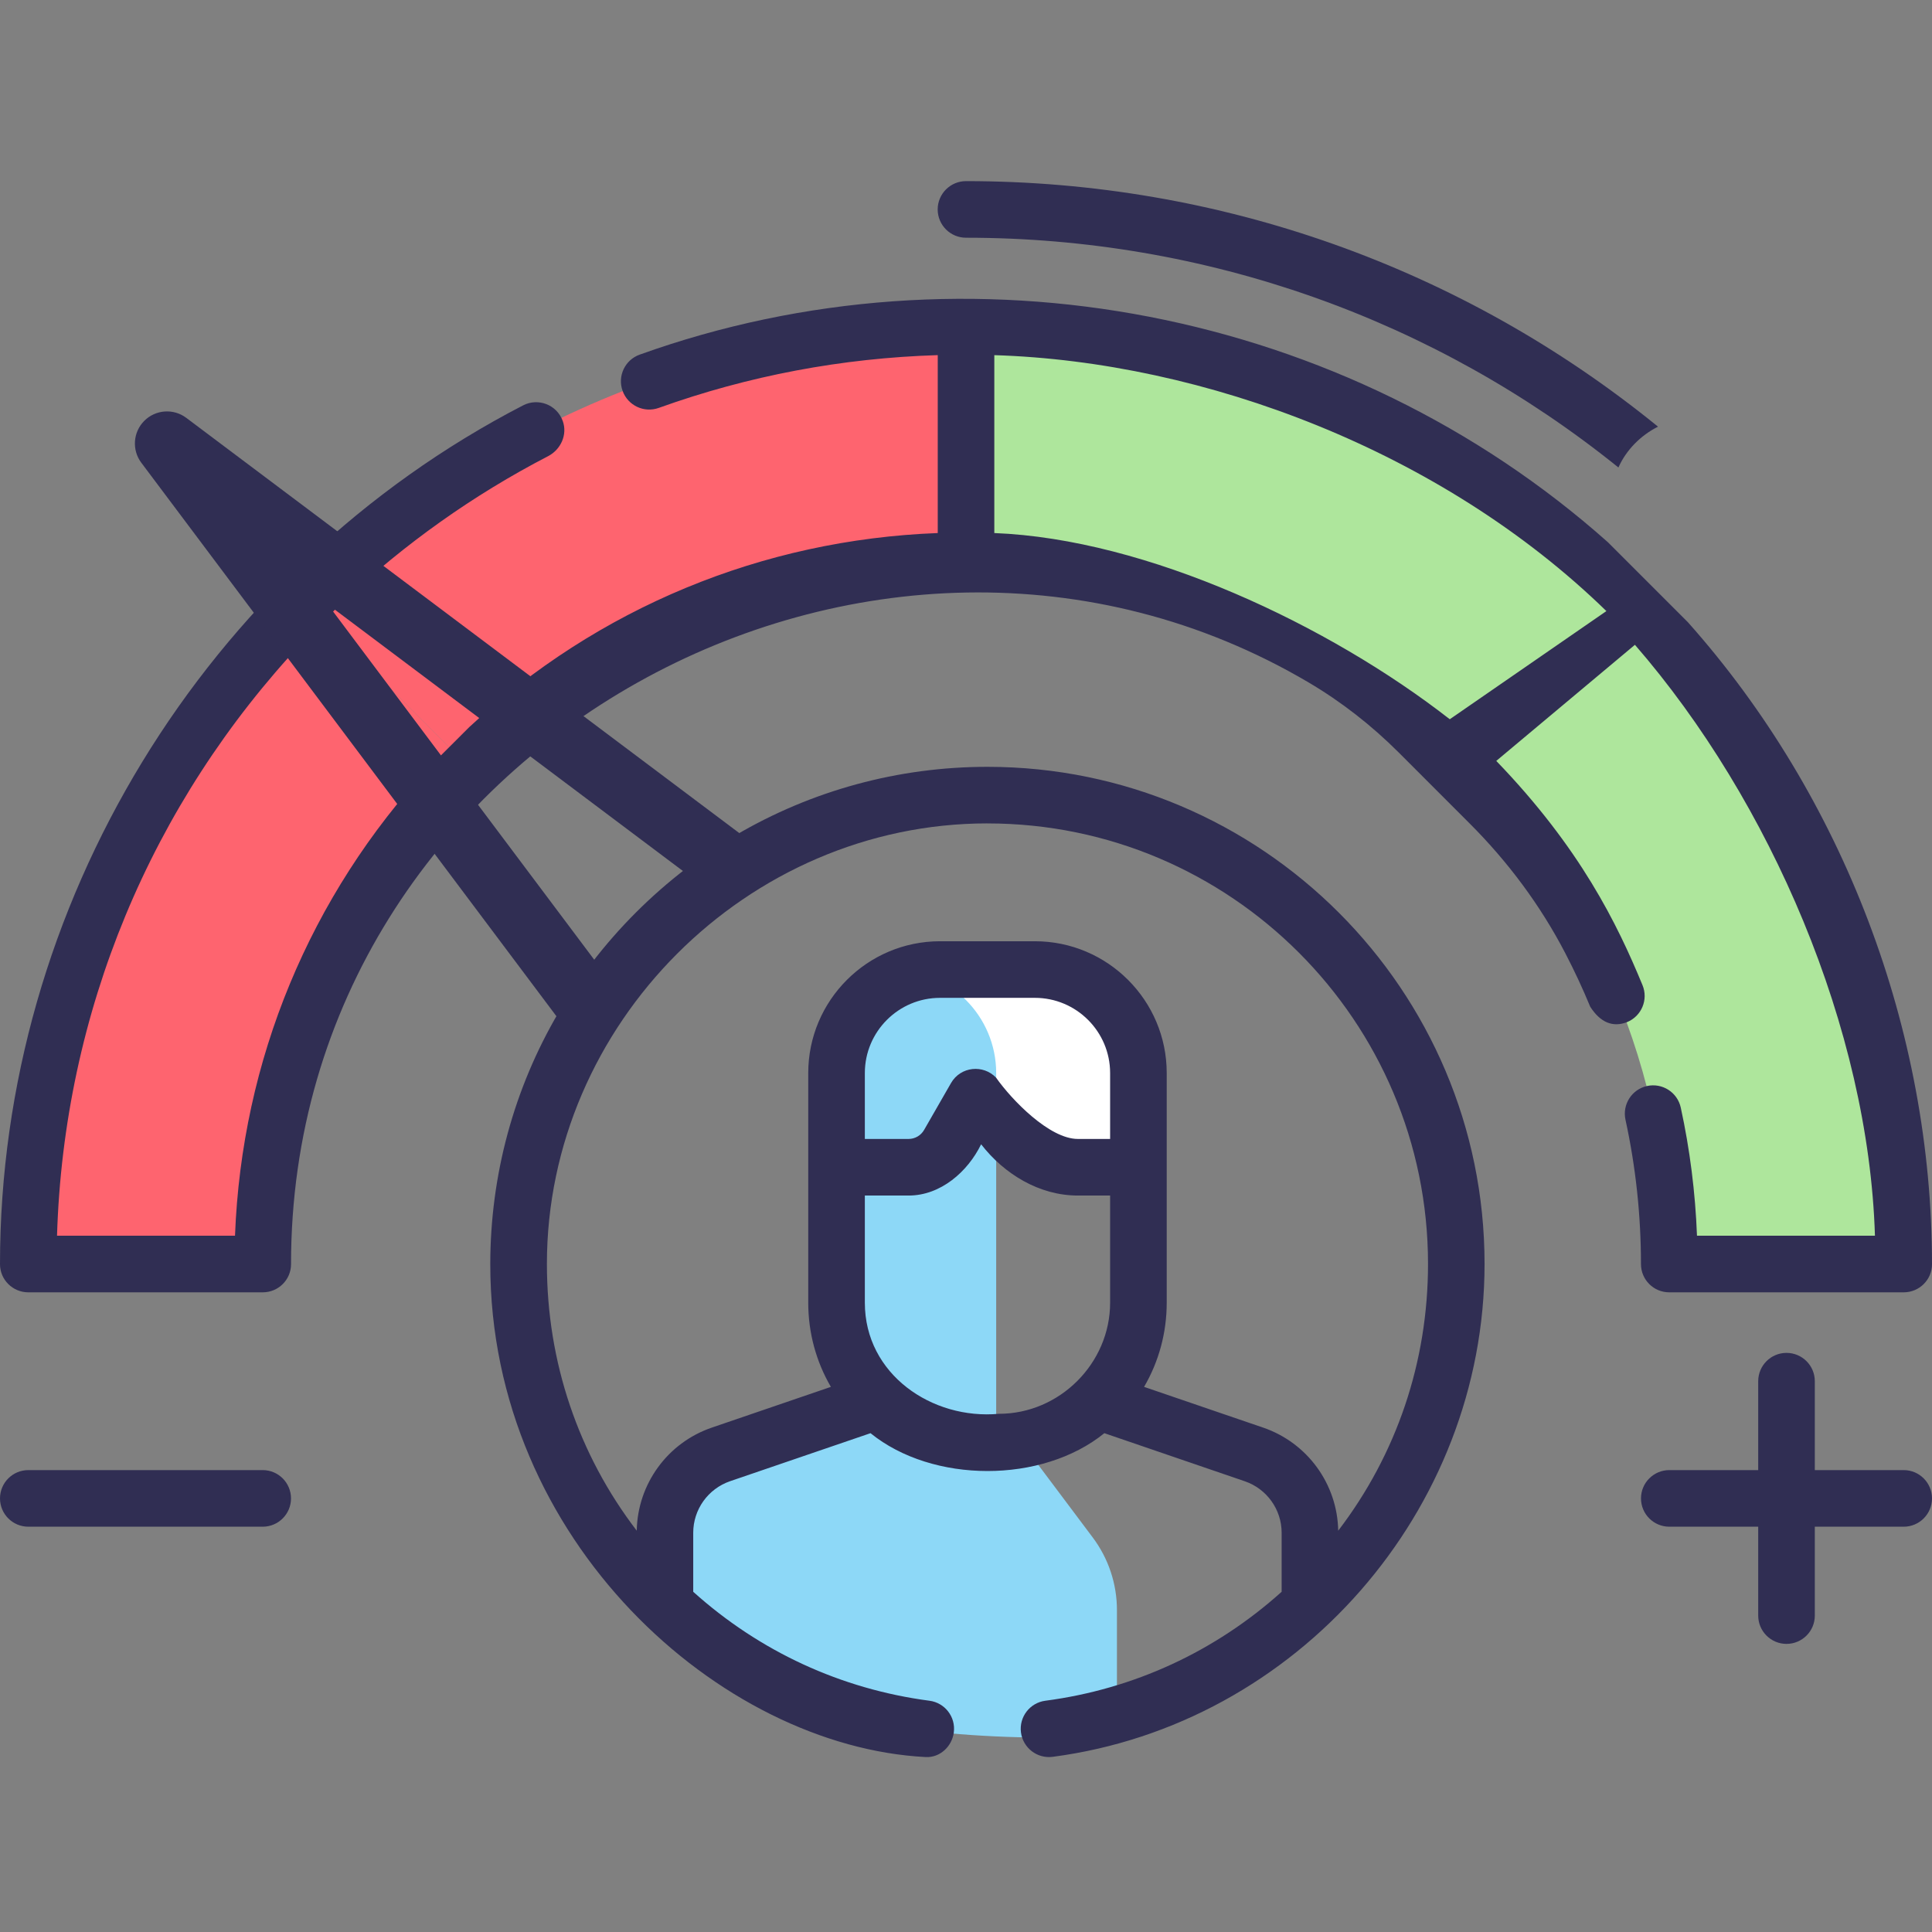
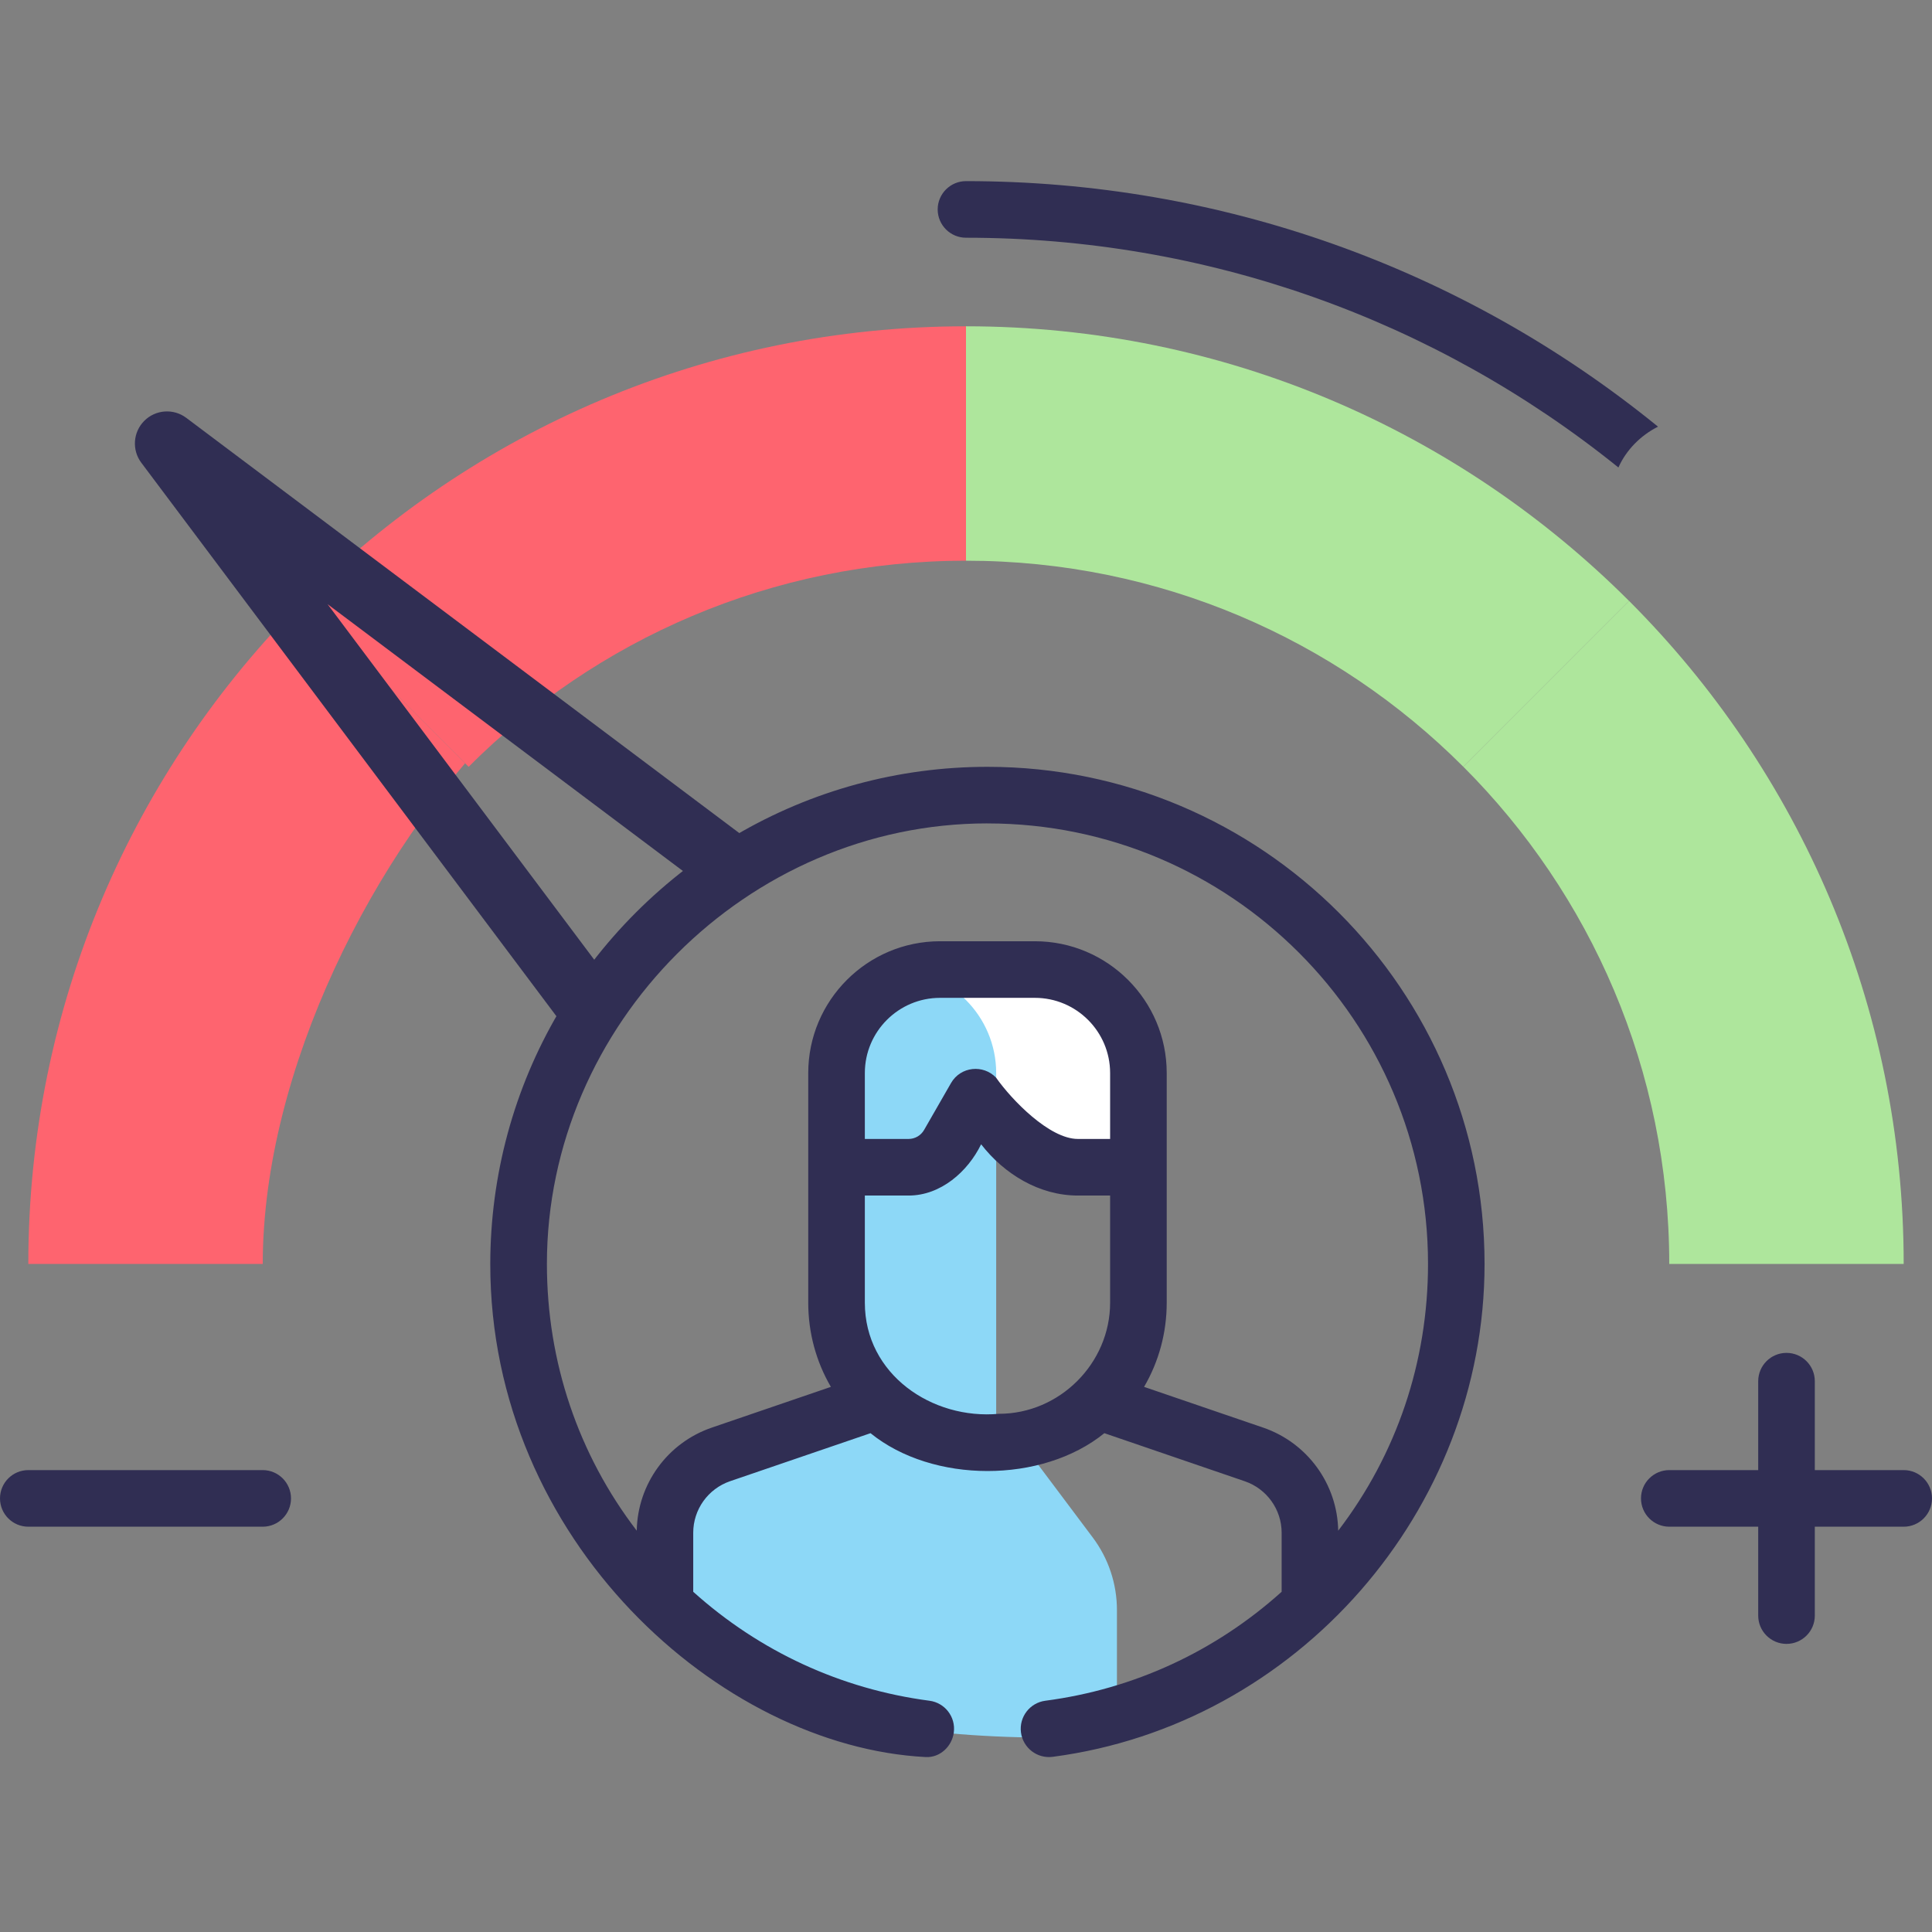
<svg xmlns="http://www.w3.org/2000/svg" width="64" height="64" viewBox="0 0 64 64" fill="none">
  <rect x="0" y="0" width="64" height="64" fill="#808080" stroke="none" />
  <g clip-path="url(#clip0_2807_1884)">
    <path d="M32 10.809V18.574C25.567 18.574 19.742 21.181 15.527 25.397H15.526L10.036 19.906C15.659 14.285 23.424 10.809 32 10.809Z" fill="#FE646F" />
    <path d="M15.526 25.398L16.621 23.969C12.406 28.184 8.704 35.439 8.704 41.87H0.938C0.938 33.292 4.415 25.527 10.035 19.906H10.036L15.526 25.398Z" fill="#FE646F" />
    <path d="M48.474 25.398C52.689 29.614 55.296 35.439 55.296 41.87H63.062C63.062 33.292 59.585 25.527 53.965 19.906H53.964L48.474 25.398Z" fill="#AEE69C" />
    <path d="M32 10.809V18.574C38.432 18.574 44.258 21.181 48.472 25.397H48.474L53.964 19.906C48.341 14.285 40.576 10.809 32 10.809Z" fill="#AEE69C" />
    <path d="M27 38.67H29.005C29.769 38.67 30.5 38.355 31.024 37.8L32.395 36.349L33.286 37.902C33.559 38.377 34.064 38.67 34.611 38.67H37V35.55C37 33.656 35.465 32.121 33.571 32.121H30.429C28.535 32.121 27 33.656 27 35.55V38.67Z" fill="white" />
    <path d="M27.183 38.67H29.188C29.951 38.67 26.5 38.355 27.024 37.8L28 45.5L30 46.5C30.273 46.975 32.453 47.5 33 47.5L33 36.67V35.55C33 33.656 31.465 32.121 29.572 32.121H30.611C28.718 32.121 27.183 33.656 27.183 35.55V38.67Z" fill="#8DD8F7" />
    <path d="M36.2 50.933L34 48L28.5 46.5L24.5 47.5L22.5 49L21.5 52C22 52.667 23.6 54.4 26 56C28.4 57.6 34.333 57.667 37 57.5V53.333C37 52.468 36.719 51.626 36.2 50.933Z" fill="#8DD8F7" />
    <path d="M32 7.875C39.931 7.875 47.5 10.56 53.612 15.486C53.871 14.905 54.35 14.422 54.924 14.134C48.455 8.871 40.421 6 32 6C31.483 6 31.062 6.42 31.062 6.938C31.062 7.455 31.483 7.875 32 7.875Z" fill="#302E53" />
-     <path d="M55.914 20.612L53.265 17.963C44.596 10.244 32.097 7.831 21.189 11.748C20.701 11.923 20.449 12.46 20.624 12.947C20.799 13.434 21.336 13.687 21.823 13.512C24.789 12.447 27.894 11.861 31.064 11.764V17.658C25.254 17.878 19.805 20.134 15.543 24.088L14.216 25.414C10.264 29.677 8.005 35.126 7.785 40.935H1.889C2.112 33.553 4.984 26.627 10.046 21.245L11.373 19.921C13.405 18.011 15.681 16.394 18.155 15.112C18.58 14.892 18.805 14.394 18.641 13.944C18.444 13.402 17.825 13.172 17.329 13.428C6.789 18.877 -0.002 29.994 6.89991e-07 41.879C6.89991e-07 42.394 0.423 42.81 0.938 42.81H8.704C9.22 42.81 9.641 42.394 9.641 41.878C9.637 24.652 29.01 14.153 43.346 22.605C44.438 23.249 45.439 24.033 46.335 24.928L48.682 27.276C49.95 28.543 51.029 29.989 51.855 31.581C52.155 32.157 52.429 32.747 52.678 33.349C53.015 33.872 53.424 34.042 53.901 33.858C54.38 33.66 54.608 33.113 54.41 32.634C53.576 30.613 52.354 28.097 49.566 25.206L54.159 21.36C58.649 26.534 61.901 34.088 62.11 40.935H56.215C56.16 39.503 55.98 38.079 55.678 36.692C55.568 36.185 55.068 35.865 54.562 35.975C54.056 36.086 53.736 36.586 53.846 37.092C54.186 38.651 54.359 40.259 54.359 41.873C54.359 42.391 54.778 42.81 55.296 42.81H63.062C63.578 42.81 64 42.394 64 41.879C64.001 34.13 61.069 26.402 55.914 20.612ZM48.026 23.826C44.035 20.715 38 17.855 32.938 17.658V11.765C39.888 11.979 47.769 14.941 53.214 20.243L48.026 23.826Z" fill="#302E53" />
    <path d="M18.5 33.545C17.021 36.064 16.244 38.927 16.241 41.87C16.236 51.042 23.866 57.855 30.668 58.205C31.13 58.229 31.534 57.861 31.596 57.39C31.664 56.876 31.302 56.406 30.789 56.339C27.859 55.954 25.163 54.706 22.964 52.73V50.775C22.964 50.004 23.454 49.319 24.184 49.067L28.837 47.476C30.894 49.144 34.519 49.151 36.583 47.476L41.236 49.069C41.965 49.319 42.456 50.005 42.456 50.775V52.73C40.256 54.707 37.56 55.954 34.629 56.339C34.115 56.406 33.754 56.877 33.821 57.39C33.889 57.904 34.36 58.265 34.873 58.197C42.968 57.134 49.178 50.041 49.178 41.87C49.178 32.79 41.79 25.402 32.709 25.402C29.761 25.402 26.892 26.184 24.371 27.666L22.724 28.774C21.554 29.671 20.5 30.724 19.605 31.895L18.497 33.544L18.5 33.545ZM28.649 39.604H30.1C31.163 39.604 32.059 38.812 32.501 37.906C33.266 38.892 34.426 39.604 35.706 39.604H36.774V43.154C36.774 45.162 35.101 46.834 33.093 46.834C30.878 47.039 28.649 45.527 28.649 43.154V39.604ZM28.649 35.546C28.649 34.172 29.766 33.055 31.14 33.055H34.282C35.656 33.055 36.774 34.172 36.774 35.546V37.729H35.706C34.76 37.729 33.511 36.43 32.998 35.701C32.574 35.254 31.821 35.324 31.503 35.879L30.611 37.432C30.506 37.615 30.31 37.729 30.1 37.729H28.649V35.546ZM32.711 27.277C40.759 27.277 47.305 33.824 47.305 41.87C47.305 45.119 46.261 48.182 44.33 50.706C44.303 49.162 43.311 47.795 41.845 47.292L37.899 45.942C38.388 45.104 38.649 44.149 38.649 43.154V35.546C38.649 33.139 36.69 31.18 34.282 31.18H31.14C28.733 31.18 26.774 33.139 26.774 35.546V43.154C26.774 44.149 27.035 45.104 27.524 45.942L23.578 47.292C22.11 47.795 21.12 49.162 21.093 50.706C19.161 48.184 18.117 45.119 18.117 41.869C18.117 33.935 24.746 27.276 32.711 27.276V27.277Z" fill="#302E53" />
    <path d="M8.704 48.699H0.938C0.42 48.699 0 49.119 0 49.637C0 50.154 0.42 50.574 0.938 50.574H8.703C9.22 50.574 9.64 50.154 9.64 49.637C9.64 49.119 9.22 48.699 8.703 48.699H8.704Z" fill="#302E53" />
    <path d="M63.063 48.699H60.118V45.754C60.118 45.236 59.698 44.816 59.18 44.816C58.663 44.816 58.243 45.236 58.243 45.754V48.699H55.298C54.78 48.699 54.36 49.119 54.36 49.636C54.36 50.154 54.78 50.574 55.298 50.574H58.243V53.519C58.243 54.036 58.663 54.456 59.18 54.456C59.698 54.456 60.118 54.036 60.118 53.519V50.574H63.063C63.58 50.574 64 50.154 64 49.636C64 49.119 63.58 48.699 63.063 48.699Z" fill="#302E53" />
    <path d="M19.13 33.867C19.331 33.249 19.602 32.672 19.942 32.135L10.852 20.015L23.036 29.163C23.715 28.743 24.446 28.395 25.205 28.134L6.169 13.841C5.746 13.524 5.154 13.566 4.78 13.94C4.406 14.314 4.364 14.906 4.681 15.329L18.915 34.308C18.981 34.159 19.052 34.013 19.13 33.867Z" fill="#302E53" />
  </g>
  <defs>
    <clipPath id="clip0_2807_1884">
      <rect width="64" height="64" fill="white" />
    </clipPath>
  </defs>
</svg>